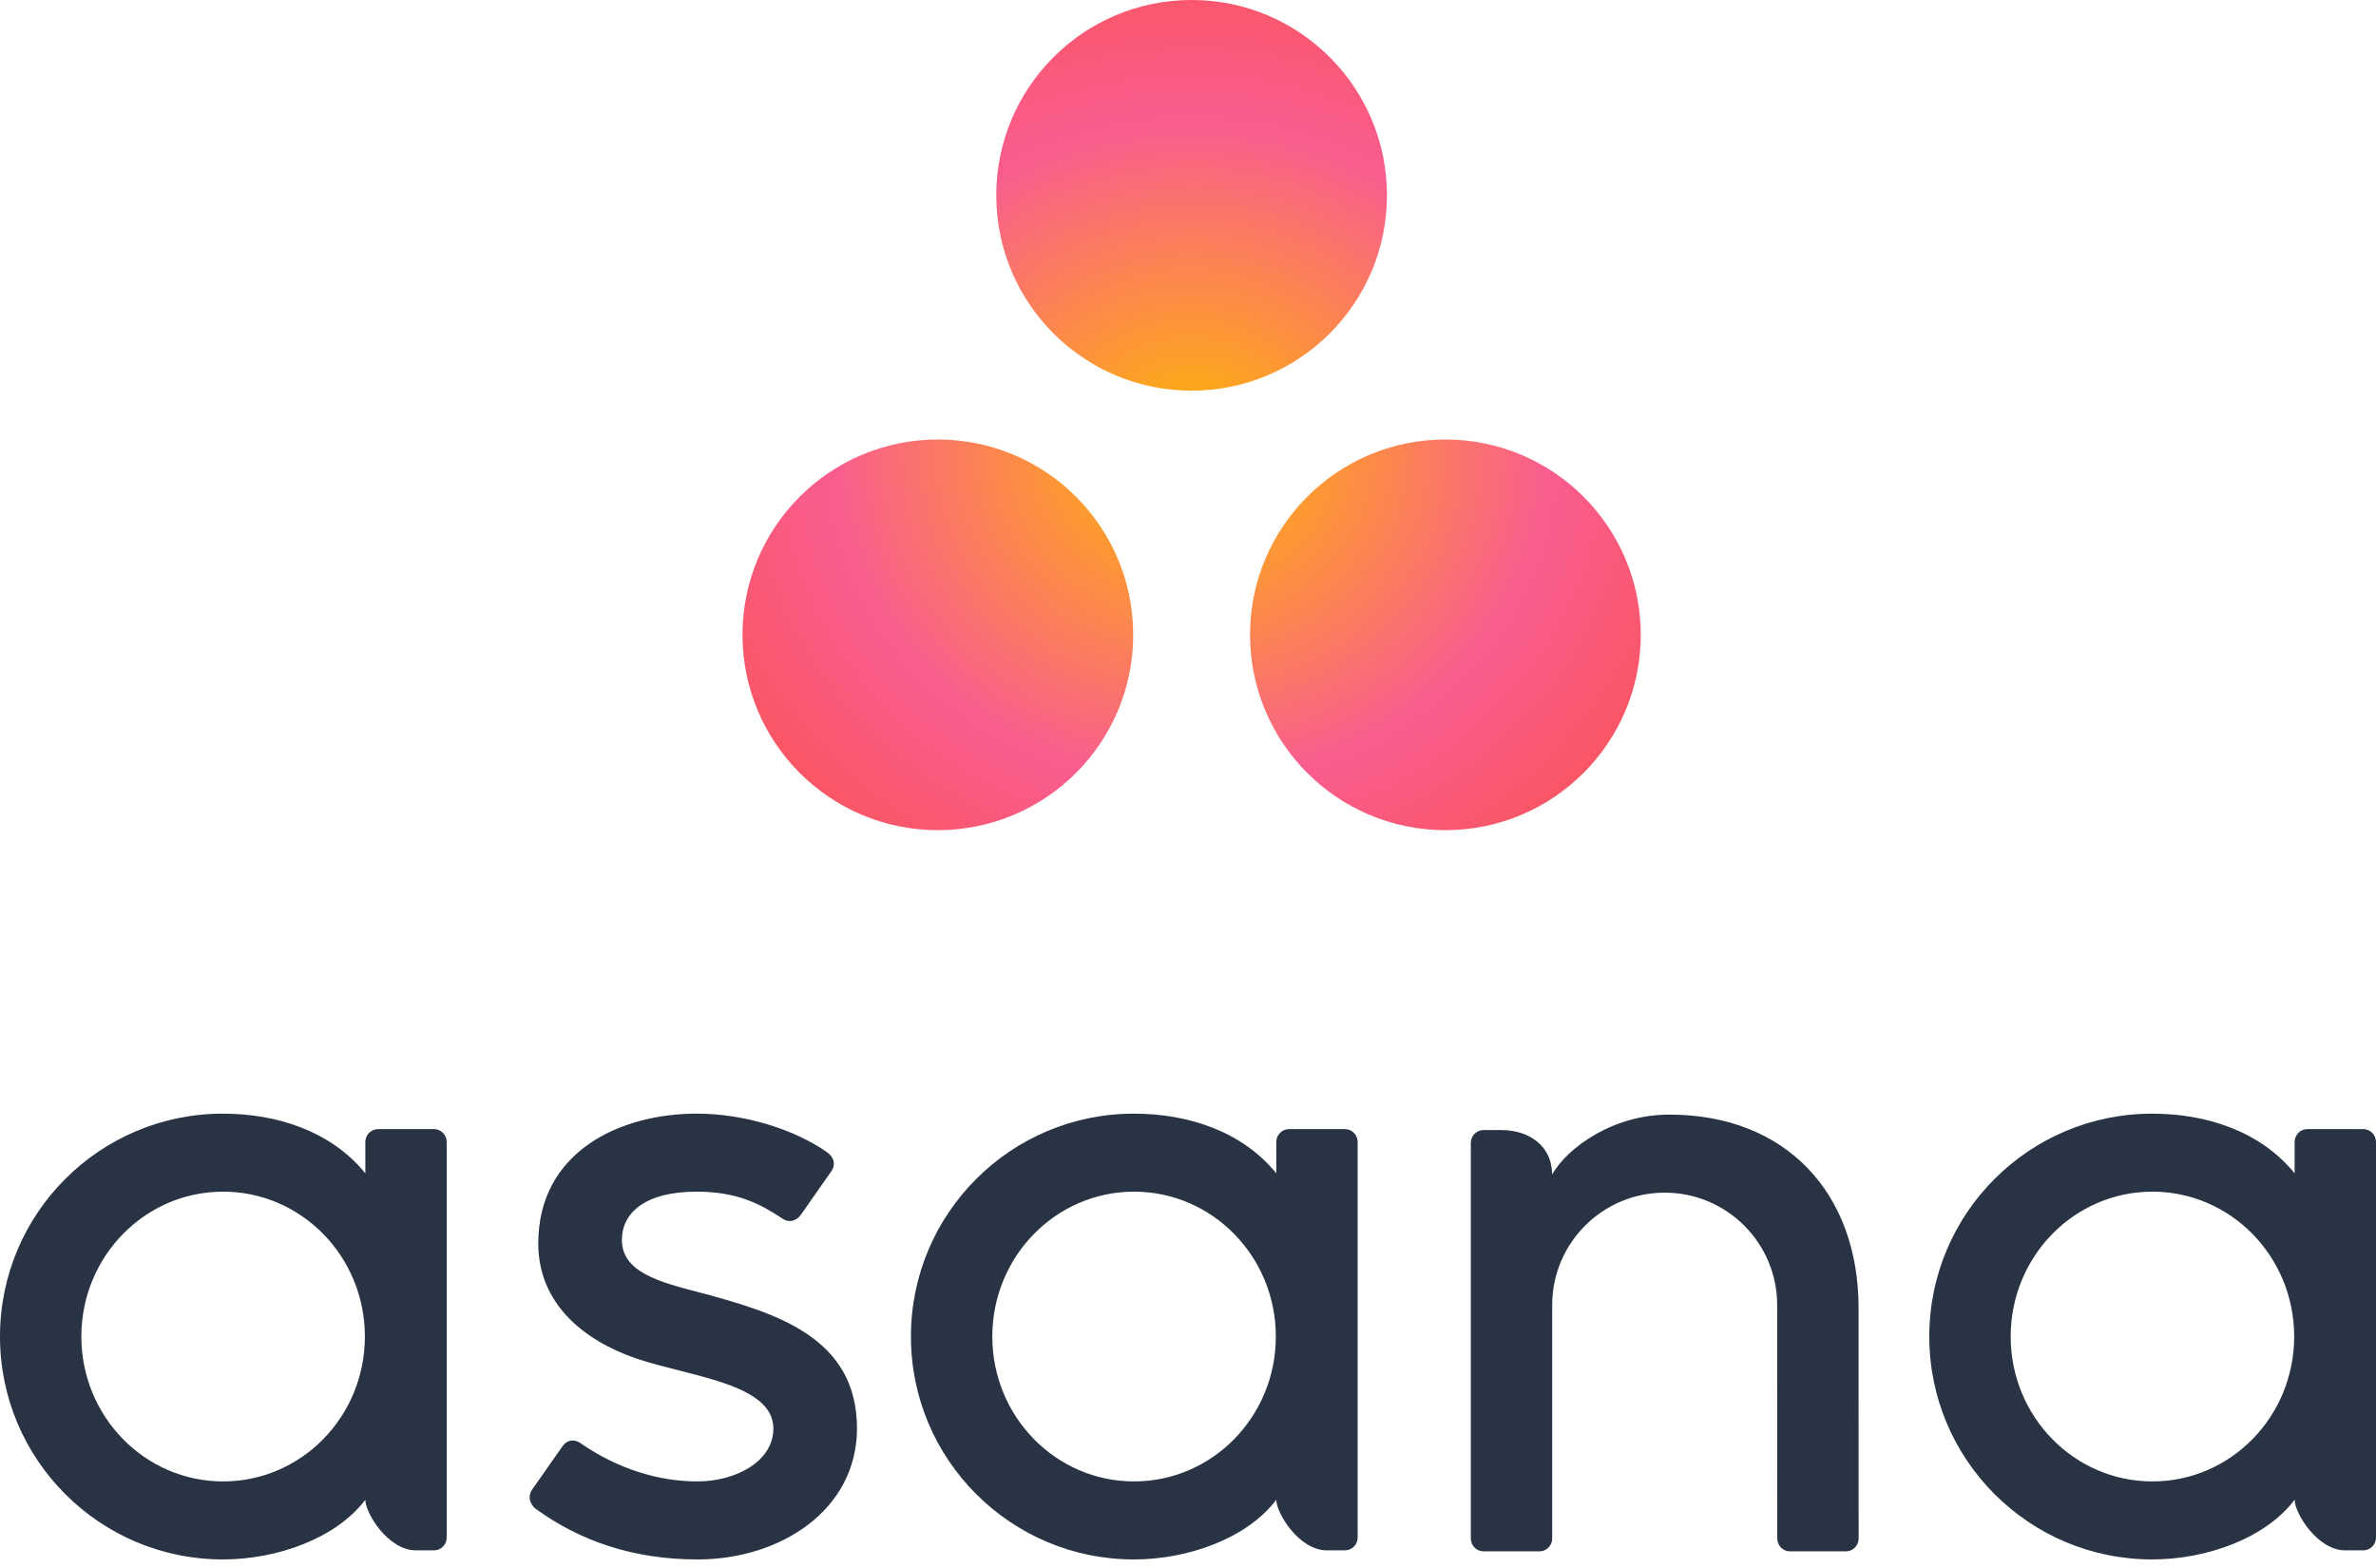
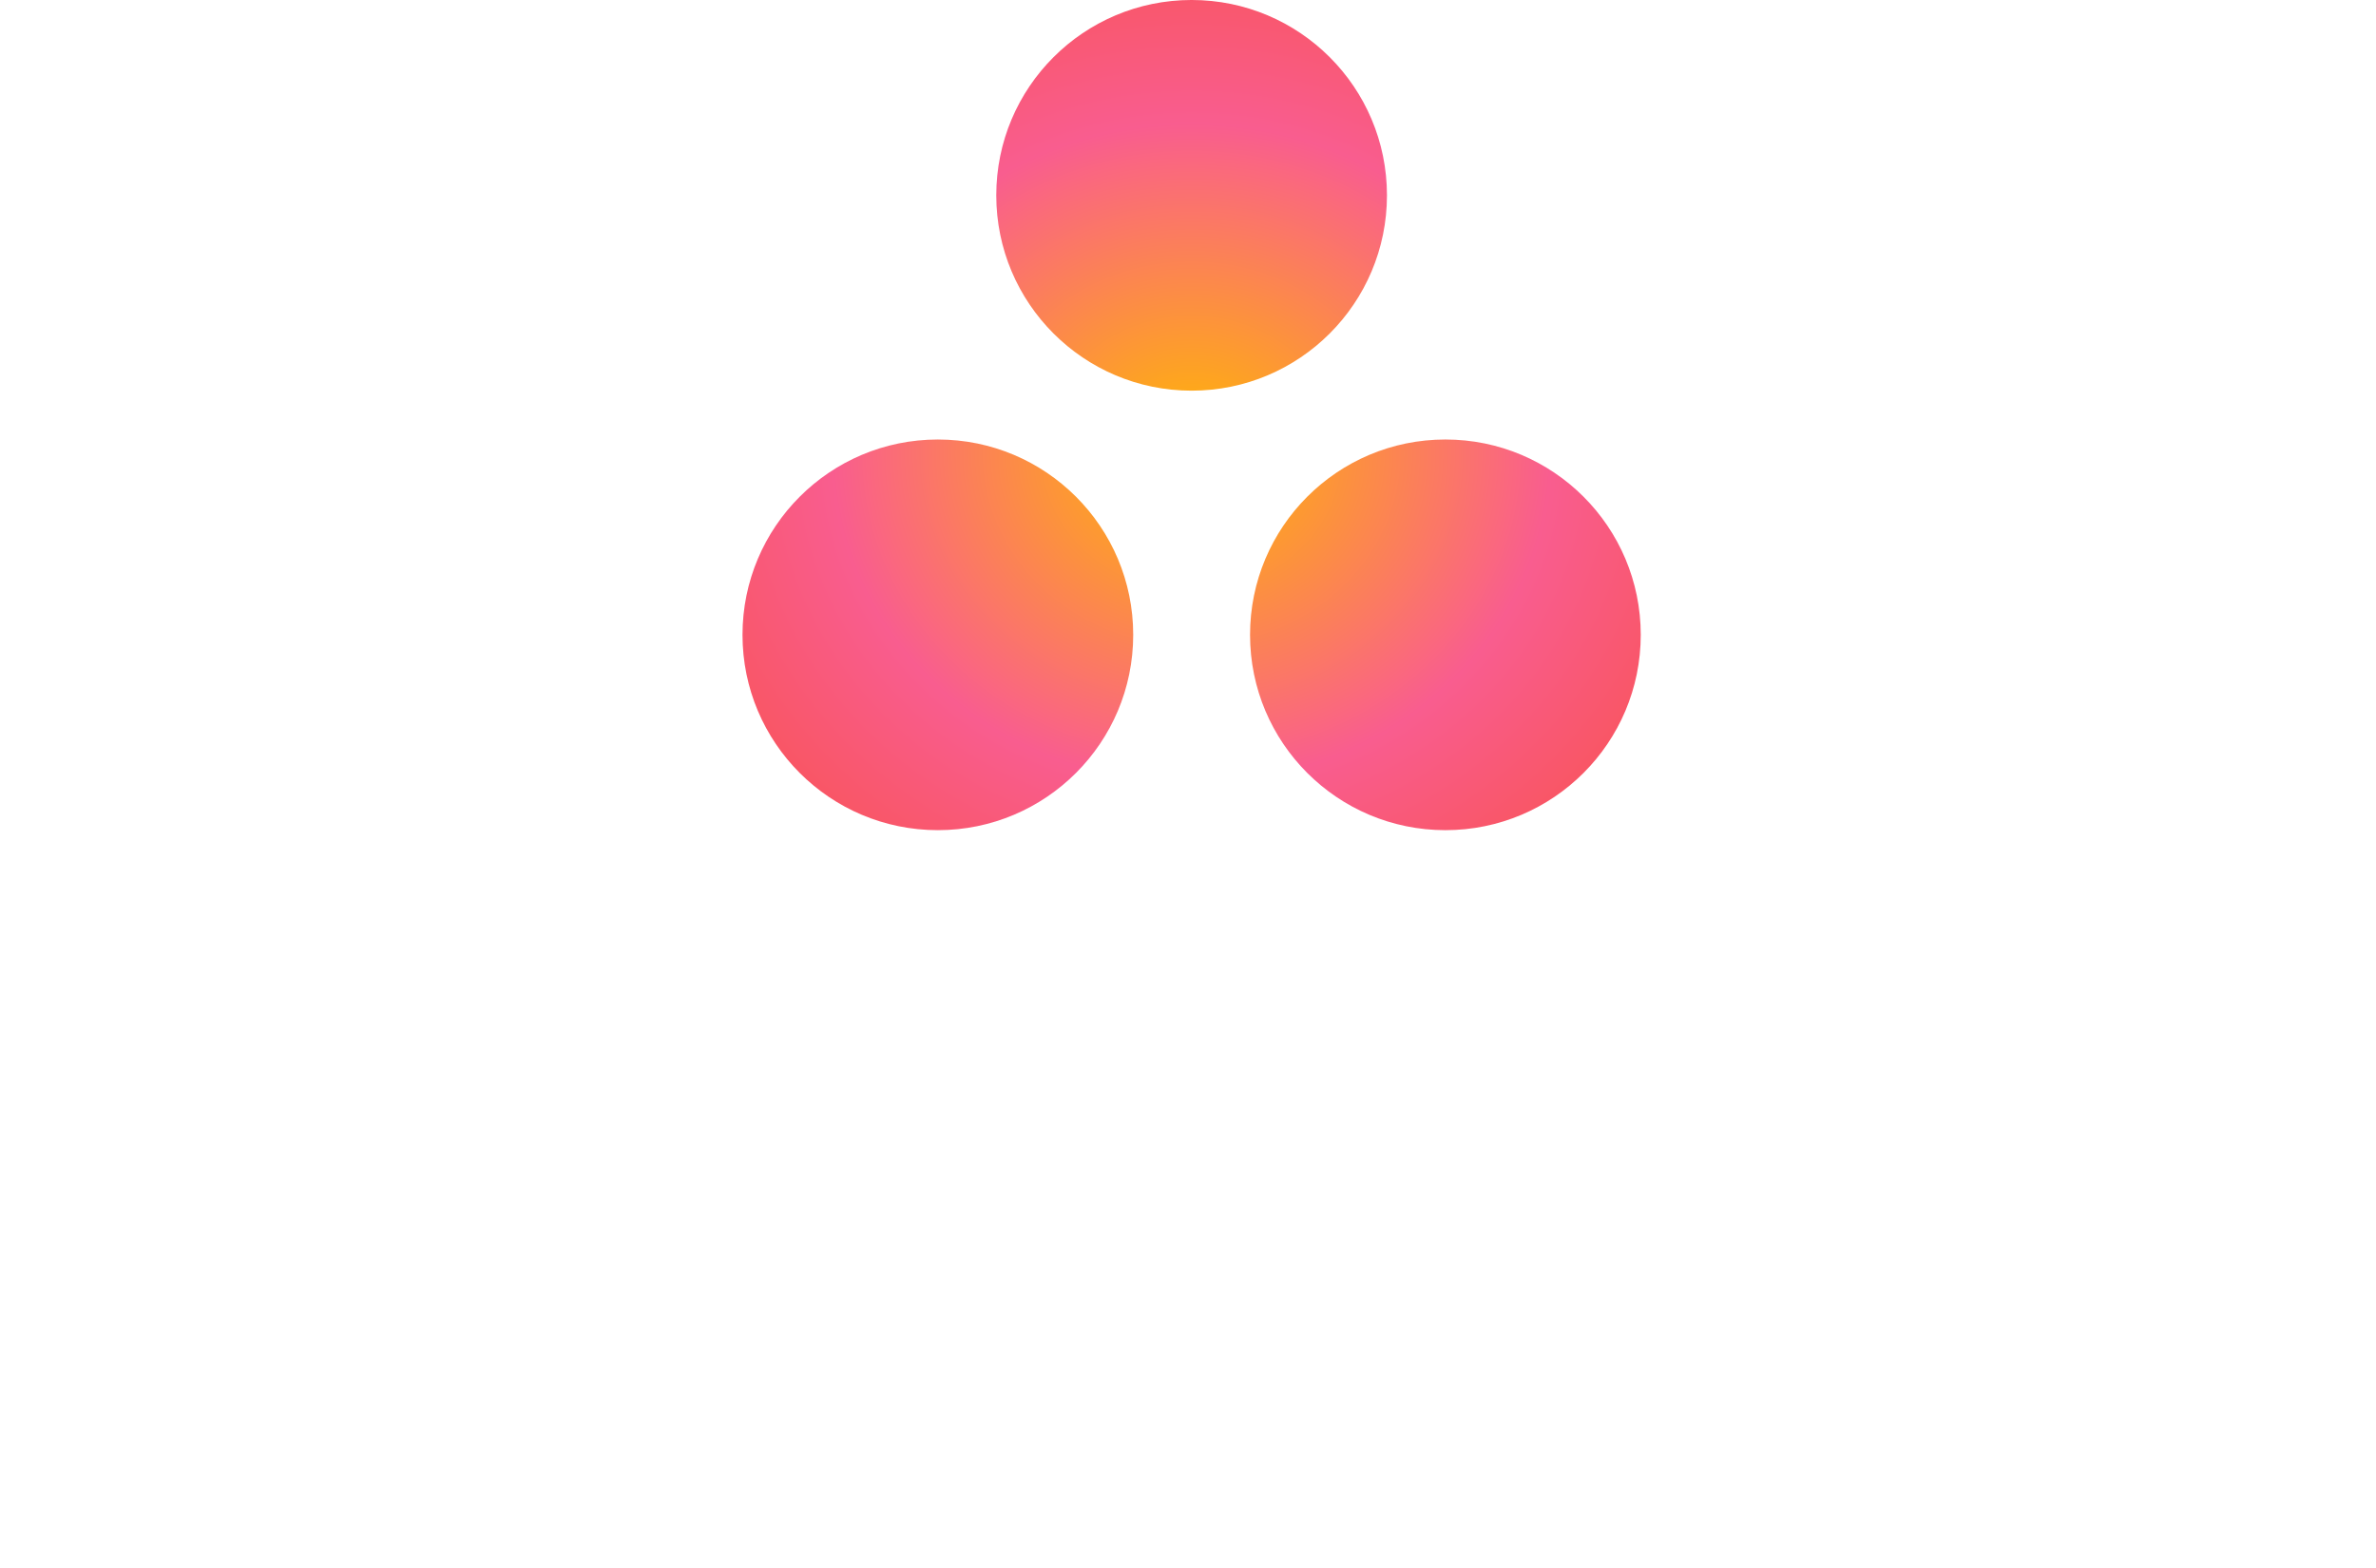
<svg xmlns="http://www.w3.org/2000/svg" height="169" preserveAspectRatio="xMidYMid" viewBox="0 0 256 169" width="256">
  <radialGradient id="a" cx="50%" cy="54.652%" r="66.263%">
    <stop offset="0" stop-color="#ffb900" />
    <stop offset=".6" stop-color="#f95d8f" />
    <stop offset=".999" stop-color="#f95353" />
  </radialGradient>
-   <path d="m24.041 159.631c-8.436 0-15.275-6.989-15.275-15.612 0-8.622 6.839-15.612 15.275-15.612 8.437 0 15.274 6.99 15.274 15.612 0 8.623-6.837 15.612-15.274 15.612zm15.323 1.981c0 1.429 2.449 5.446 5.451 5.446h1.944c.754 0 1.371-.618 1.371-1.371v-42.724h-.008c-.039-.719-.635-1.296-1.363-1.296h-6.024c-.728 0-1.323.577-1.364 1.296h-.007v3.472c-3.691-4.547-9.511-6.433-15.347-6.433-13.265 0-24.017 10.752-24.017 24.017s10.752 24.019 24.017 24.019c5.836 0 12.196-2.264 15.346-6.432zm23.159-6.119c4.022 2.785 8.411 4.138 12.629 4.138 4.019 0 8.174-2.084 8.174-5.709 0-4.841-9.053-5.595-14.741-7.528-5.689-1.933-10.589-5.93-10.589-12.402 0-9.902 8.824-13.992 17.059-13.992 5.218 0 10.602 1.721 14.093 4.186 1.203.91.47 1.956.47 1.956l-3.332 4.759c-.374.536-1.151.964-1.969.418-2.245-1.484-4.745-2.913-9.262-2.913-5.591 0-8.051 2.321-8.051 5.196 0 3.45 3.934 4.534 8.541 5.71 8.03 2.163 16.789 4.766 16.789 14.609 0 8.725-8.162 14.117-17.182 14.117-6.835 0-12.655-1.949-17.536-5.531-1.016-1.017-.306-1.962-.306-1.962l3.316-4.734c.674-.886 1.525-.577 1.897-.319zm74.99 6.119c0 1.429 2.449 5.446 5.451 5.446h1.944c.754 0 1.372-.618 1.372-1.371v-42.724h-.008c-.04-.719-.635-1.296-1.364-1.296h-6.024c-.729 0-1.324.577-1.364 1.296h-.007v3.472c-3.691-4.547-9.511-6.433-15.346-6.433-13.265 0-24.019 10.752-24.019 24.017s10.754 24.019 24.019 24.019c5.835 0 12.195-2.264 15.345-6.432zm-15.323-1.981c-8.437 0-15.275-6.989-15.275-15.612 0-8.622 6.838-15.612 15.275-15.612 8.436 0 15.274 6.99 15.274 15.612 0 8.623-6.838 15.612-15.274 15.612zm78.064 3.449-.003-22.107h.001c0-12.462-7.862-20.869-20.4-20.869-5.984 0-10.881 3.461-12.613 6.433v-.041l-.01.034c-.004-3.009-2.444-4.76-5.451-4.76h-1.934c-.755 0-1.371.618-1.371 1.372v38.578.007 4.142h.008c.039.719.635 1.297 1.363 1.297h6.024c.092 0 .183-.011.271-.027.04-.008.076-.024.115-.035.046-.013.092-.024.134-.042.054-.022.103-.052.153-.08.024-.015.05-.025.074-.04.059-.039.115-.086.168-.134.009-.009.019-.015.028-.023.06-.057.114-.12.163-.188l.001-.001c.151-.207.242-.456.257-.726h.008v-25.237c0-6.693 5.426-12.119 12.12-12.119 6.694 0 12.12 5.426 12.12 12.119l.005 21.096.002-.007c0 .018.003.038.003.057v4.091h.008c.04.719.635 1.297 1.364 1.297h6.024c.093 0 .182-.011.27-.027.036-.008.069-.022.103-.031.05-.015.101-.027.148-.047.049-.021.094-.049.14-.075.029-.016.059-.028.086-.045.057-.038.107-.082.157-.125.013-.011.027-.021.039-.033.057-.055.107-.114.154-.177.003-.005.007-.009.011-.014.148-.205.239-.452.255-.72 0-.001.001-.004.001-.004h.007v-2.786zm46.981-1.468c0 1.429 2.446 5.446 5.449 5.446h1.945c.753 0 1.371-.618 1.371-1.371v-42.724h-.007c-.04-.719-.636-1.296-1.364-1.296h-6.023c-.731 0-1.324.577-1.364 1.296h-.007v3.472c-3.693-4.547-9.512-6.433-15.348-6.433-13.264 0-24.017 10.752-24.017 24.017s10.754 24.019 24.017 24.019c5.836 0 12.196-2.264 15.344-6.432zm-15.322-1.981c-8.437 0-15.275-6.989-15.275-15.612 0-8.622 6.838-15.612 15.275-15.612 8.433 0 15.271 6.99 15.271 15.612 0 8.623-6.838 15.612-15.271 15.612z" fill="#283343" />
  <path d="m155.733 47.358c-11.626 0-21.048 9.423-21.048 21.048 0 11.625 9.423 21.049 21.048 21.049 11.624 0 21.048-9.424 21.048-21.049 0-11.624-9.423-21.048-21.048-21.048zm-54.685.001c-11.624 0-21.048 9.422-21.048 21.047 0 11.624 9.424 21.048 21.048 21.048 11.625 0 21.049-9.424 21.049-21.048 0-11.626-9.424-21.047-21.049-21.047zm48.389-26.312c0 11.624-9.423 21.05-21.047 21.05-11.625 0-21.048-9.425-21.048-21.05 0-11.624 9.423-21.048 21.048-21.048 11.624 0 21.047 9.424 21.047 21.048z" fill="url(#a)" />
</svg>